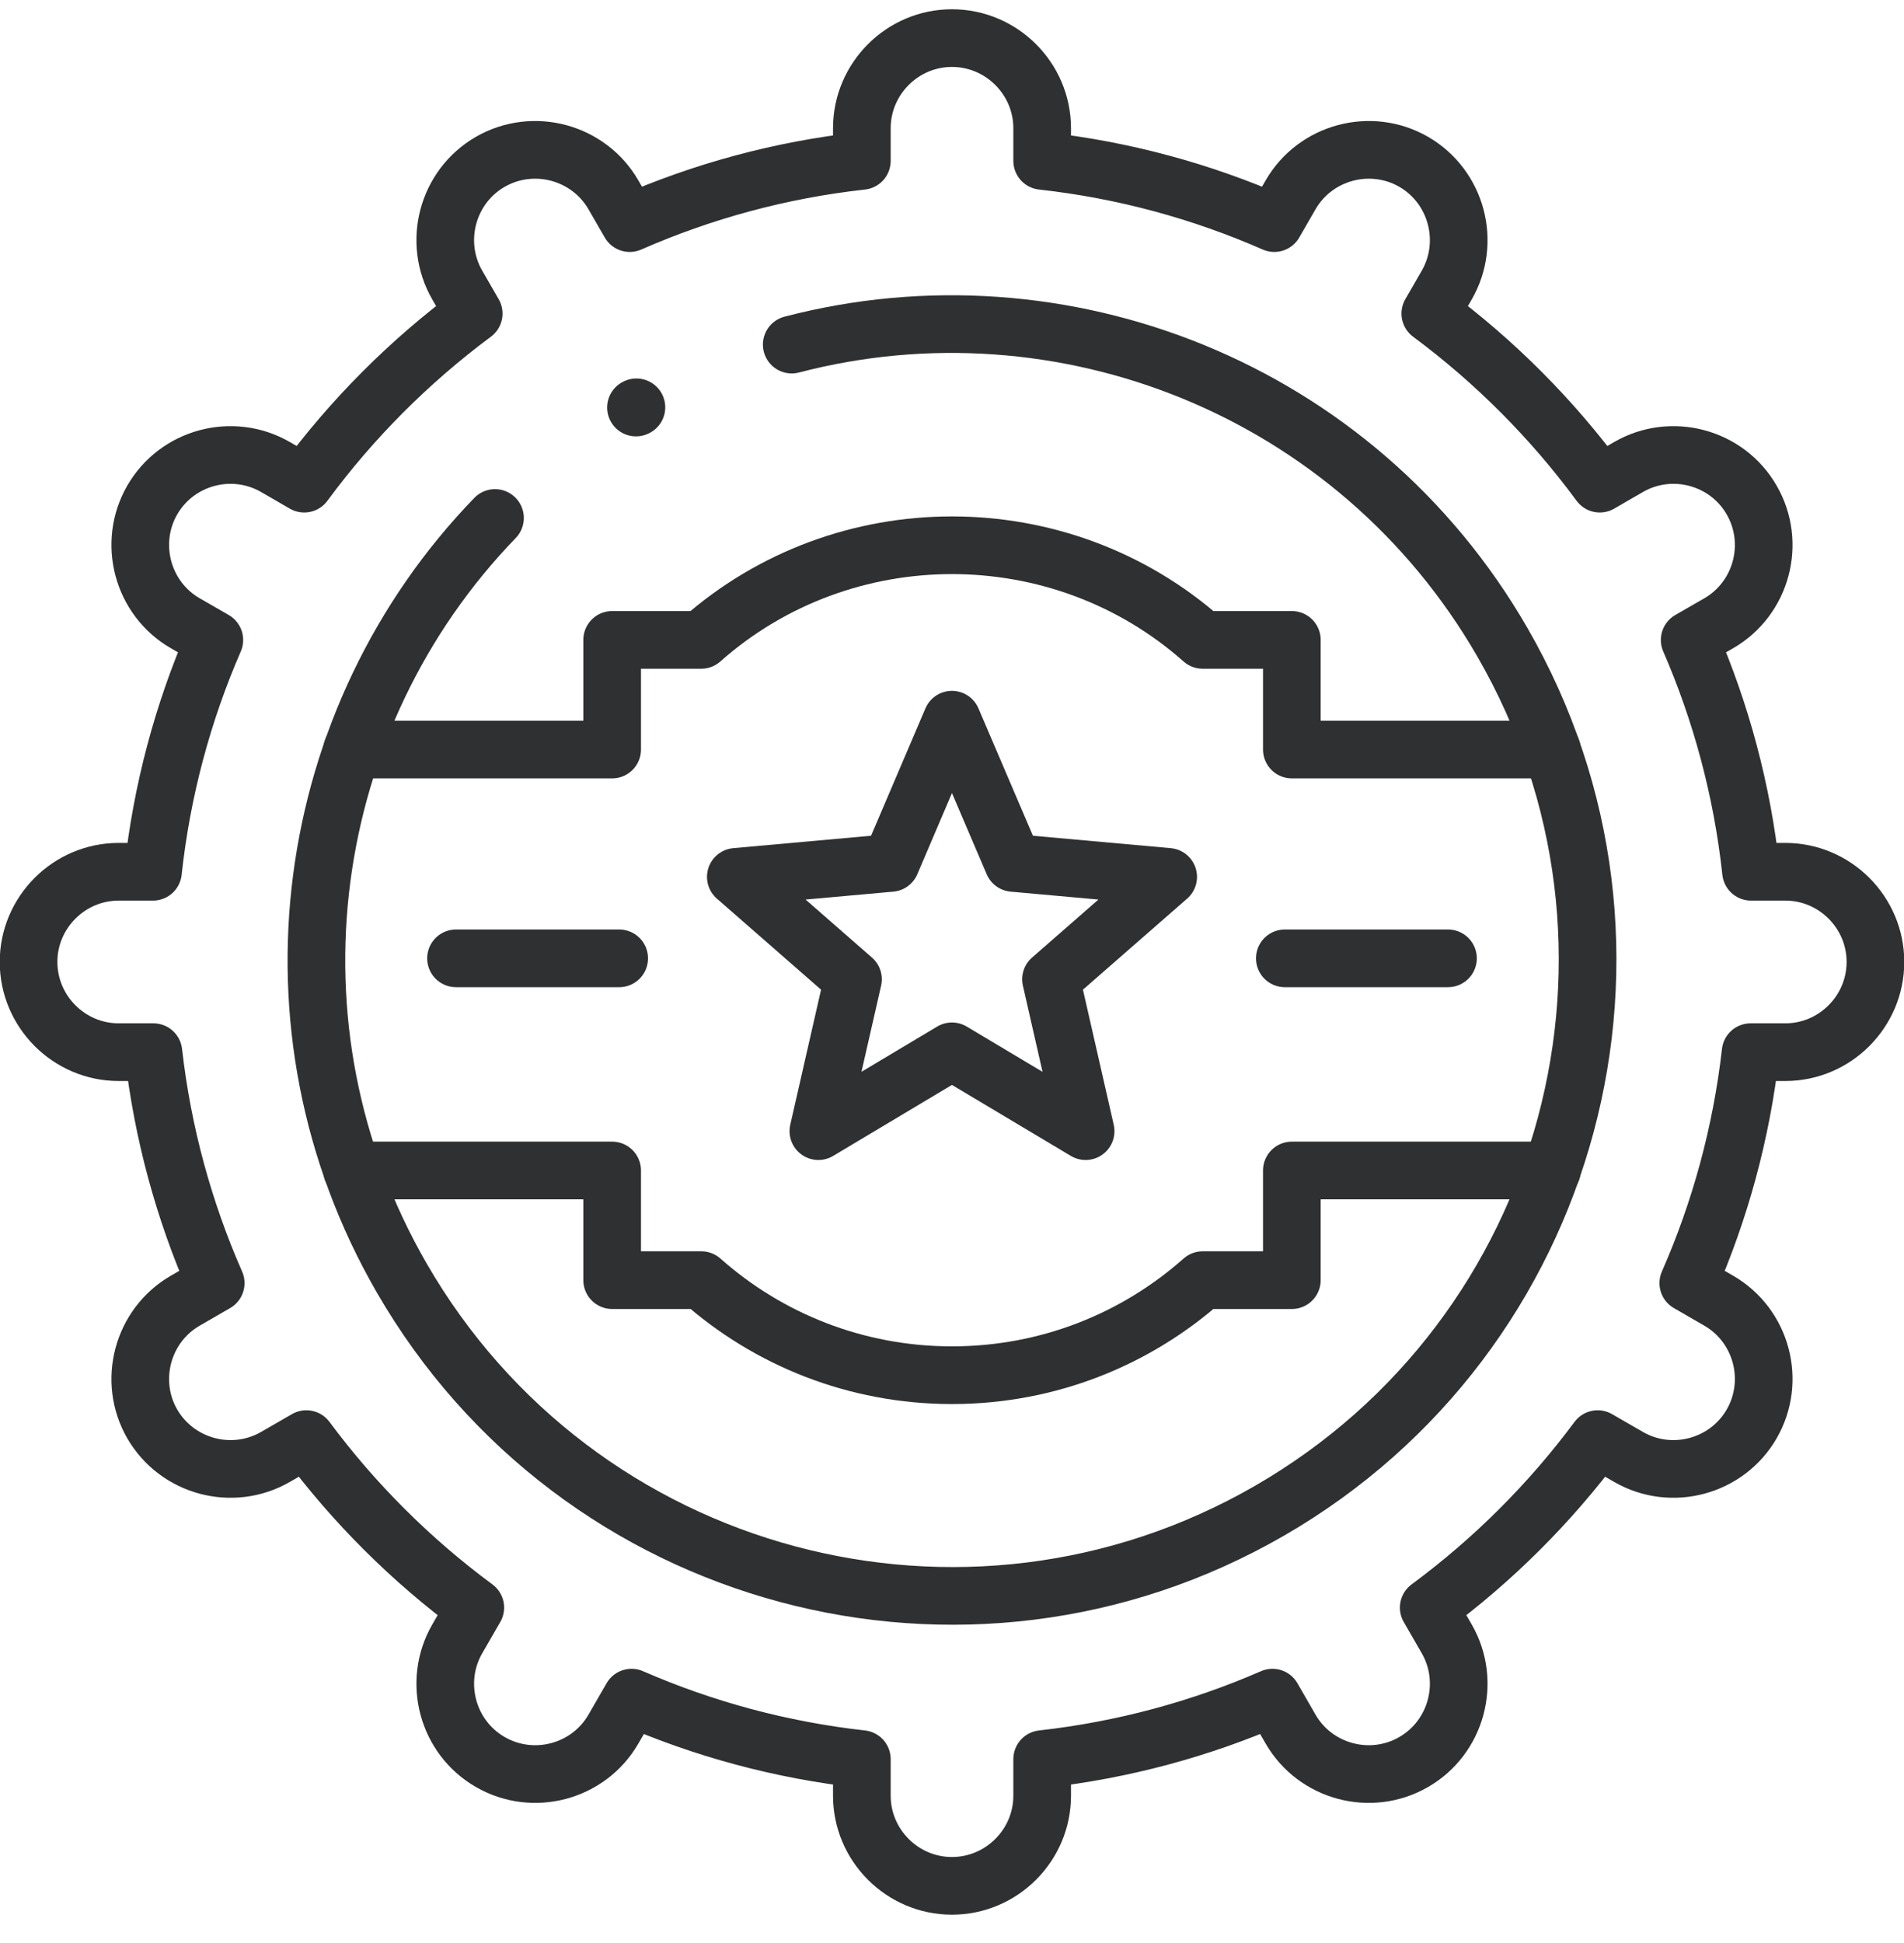
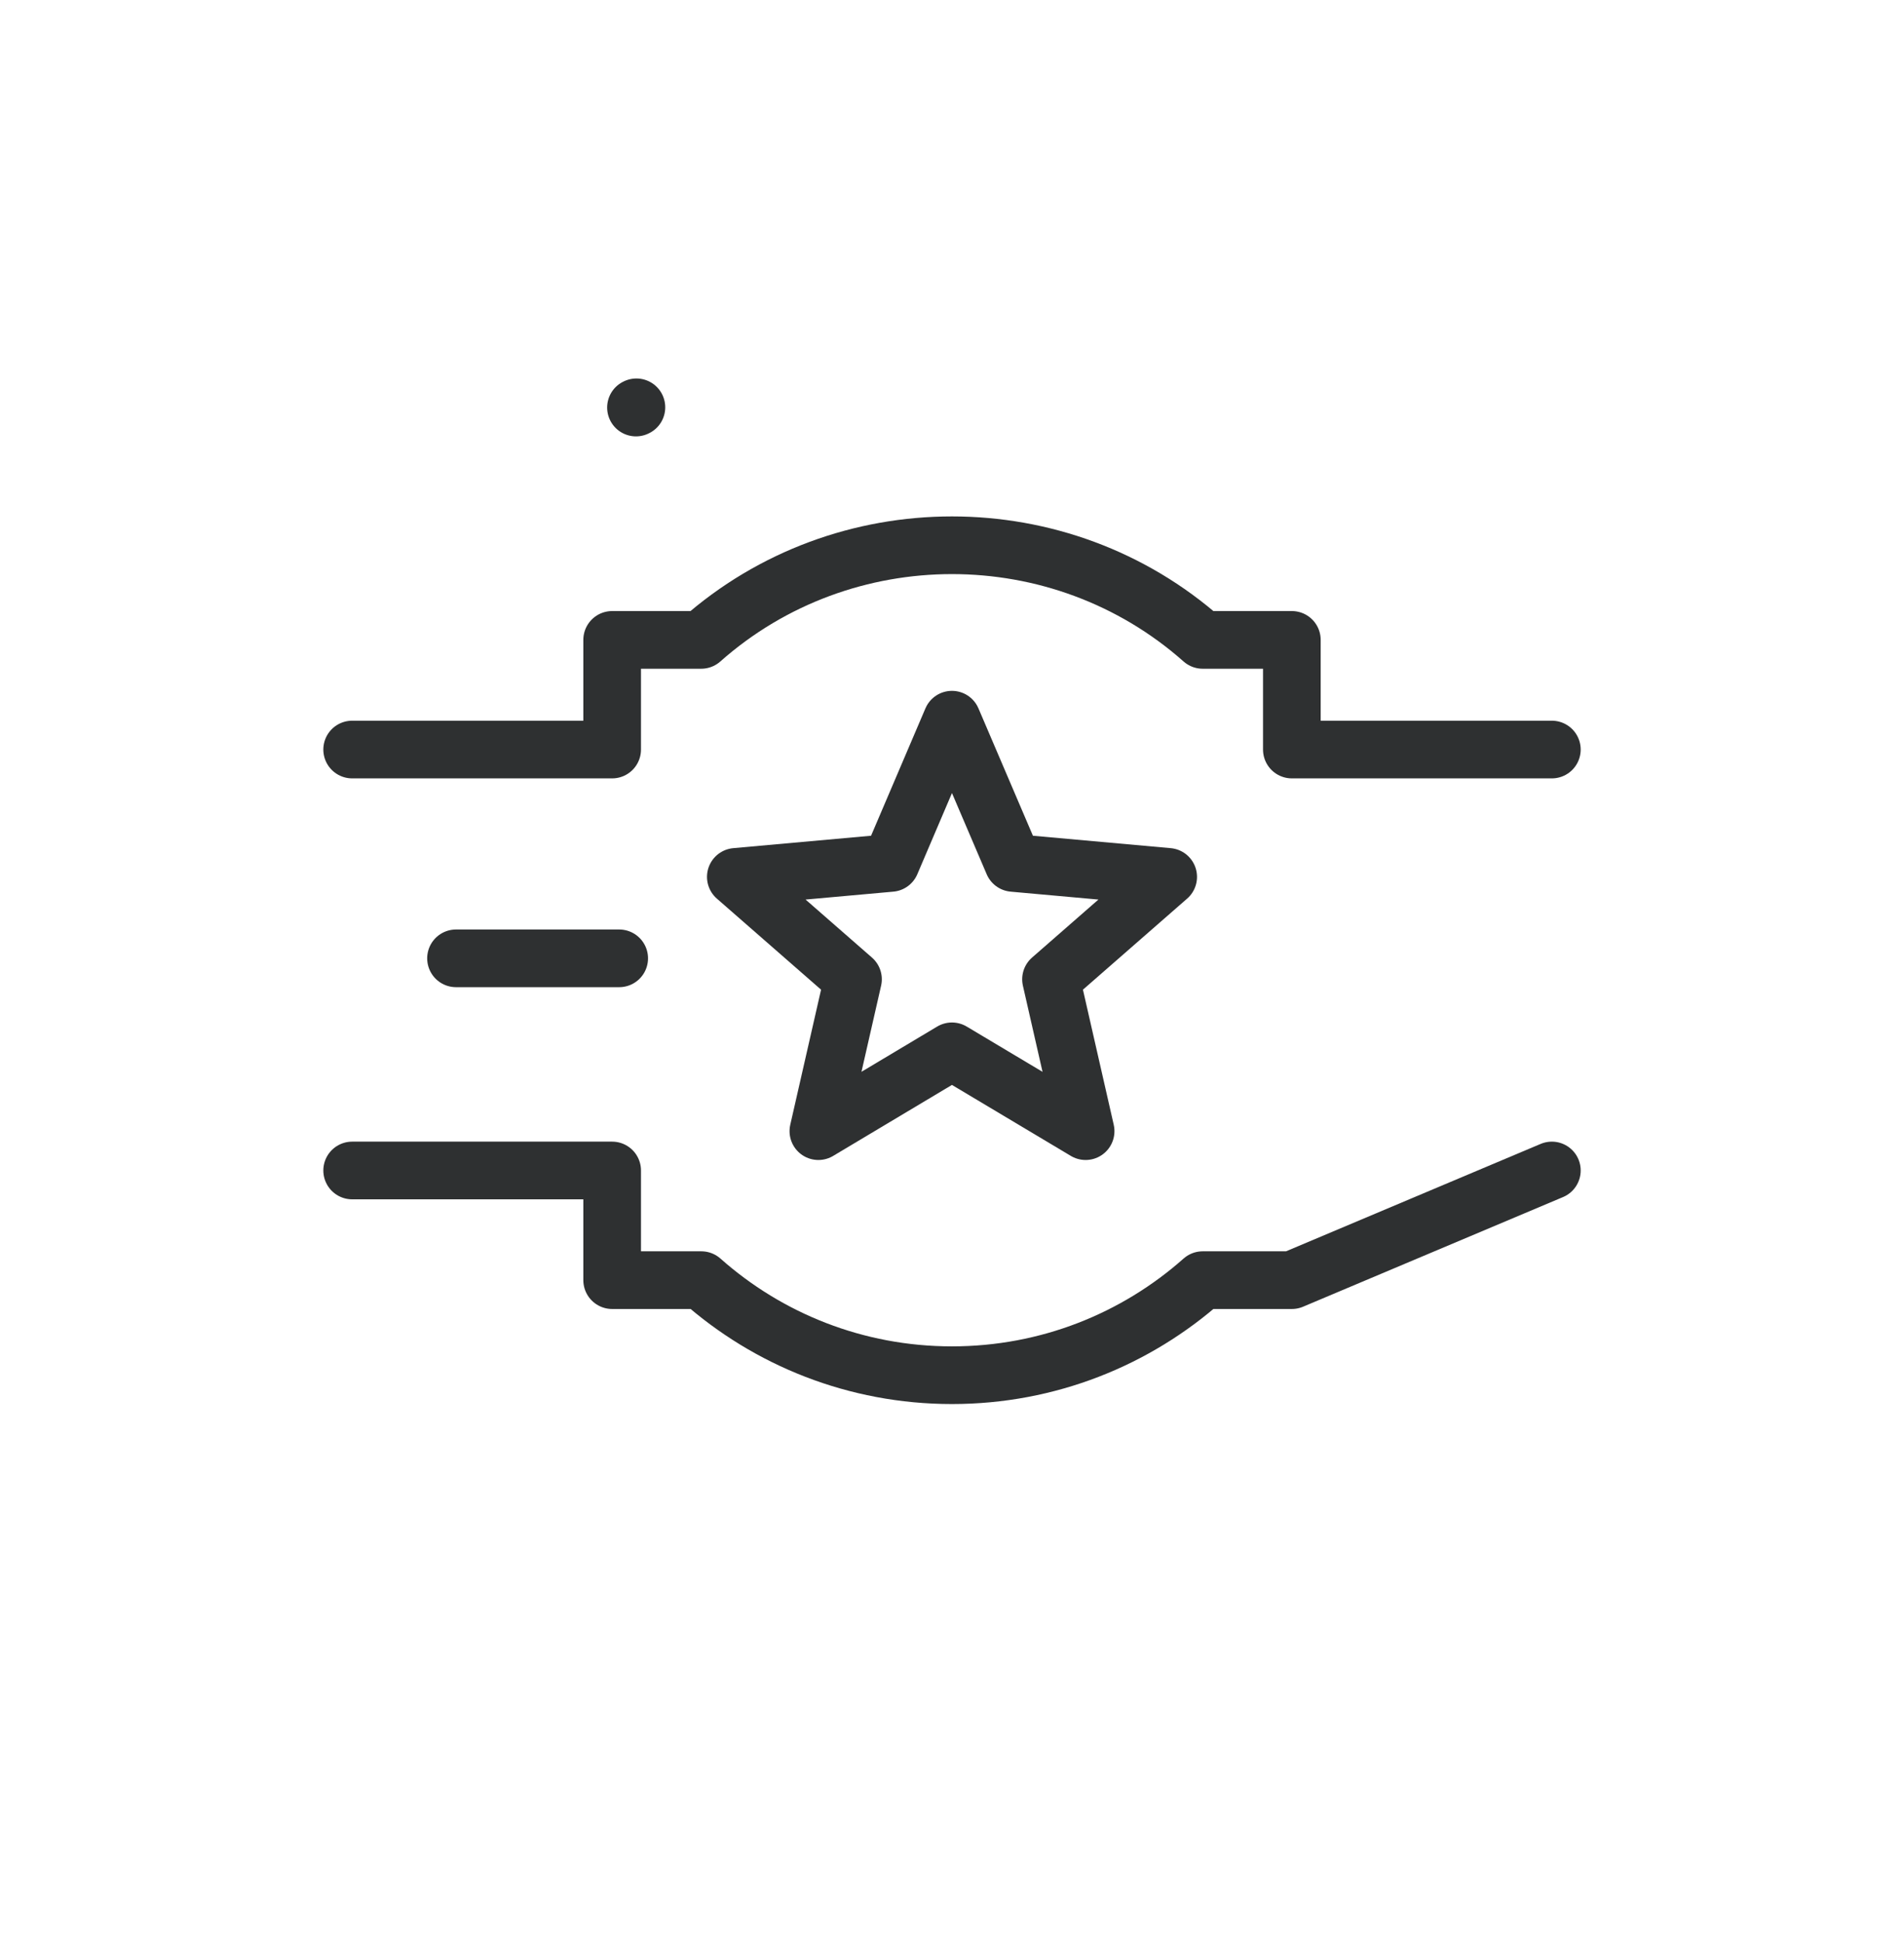
<svg xmlns="http://www.w3.org/2000/svg" width="100px" height="102px" viewBox="0 0 100 102" version="1.1">
  <title>Group</title>
  <g id="Page-1" stroke="none" stroke-width="1" fill="none" fill-rule="evenodd" stroke-linecap="round" stroke-linejoin="round">
    <g id="4-copy" transform="translate(-590.5, -2276)" stroke="#2E3031">
      <g id="Group-36" transform="translate(180, 2232)">
        <g id="Group-31" transform="translate(20, 48)" stroke-width="3.028">
          <g id="Group" transform="translate(392, -2)">
-             <path d="M53.236,90.555 C57.527,90.08 61.622,88.956 65.426,87.288 L66.282,88.771 C67.585,91.025 70.494,91.803 72.749,90.505 C75.003,89.202 75.786,86.293 74.483,84.032 L73.621,82.539 C77.012,80.021 80.016,77.012 82.522,73.61 L84.032,74.483 C86.287,75.786 89.202,75.009 90.5,72.749 C91.803,70.494 91.025,67.585 88.771,66.282 L87.244,65.403 C88.894,61.605 90.001,57.515 90.466,53.236 L92.267,53.236 C94.869,53.236 97,51.104 97,48.503 C97,45.896 94.869,43.765 92.267,43.765 L90.444,43.765 C89.957,39.496 88.832,35.423 87.171,31.642 L88.771,30.718 C91.025,29.415 91.803,26.506 90.5,24.251 C89.202,21.997 86.287,21.214 84.032,22.517 L82.41,23.452 C79.909,20.084 76.916,17.102 73.538,14.607 L74.483,12.968 C75.786,10.713 75.003,7.799 72.749,6.501 C70.494,5.197 67.585,5.975 66.282,8.229 L65.331,9.88 C61.554,8.235 57.487,7.127 53.236,6.652 L53.236,4.733 C53.236,2.131 51.104,0 48.497,0 C45.896,0 43.765,2.131 43.765,4.733 L43.765,6.652 C39.507,7.127 35.446,8.235 31.67,9.88 L30.718,8.229 C29.415,5.975 26.506,5.197 24.251,6.501 C21.991,7.799 21.214,10.713 22.517,12.968 L23.463,14.607 C20.084,17.102 17.091,20.084 14.59,23.452 L12.968,22.517 C10.708,21.214 7.799,21.997 6.495,24.251 C5.197,26.506 5.975,29.415 8.229,30.718 L9.829,31.642 C8.168,35.423 7.043,39.496 6.557,43.765 L4.733,43.765 C2.131,43.765 0,45.896 0,48.503 C0,51.104 2.131,53.236 4.733,53.236 L6.534,53.236 C6.999,57.515 8.106,61.605 9.757,65.403 L8.229,66.282 C5.975,67.585 5.197,70.494 6.495,72.749 C7.799,75.009 10.708,75.786 12.968,74.483 L14.478,73.61 C16.984,77.012 19.989,80.021 23.379,82.539 L22.517,84.032 C21.214,86.293 21.991,89.202 24.251,90.505 C26.506,91.803 29.415,91.025 30.718,88.771 L31.574,87.288 C35.379,88.956 39.474,90.08 43.765,90.555 L43.765,92.267 C43.765,94.869 45.896,97 48.497,97 C51.104,97 53.236,94.869 53.236,92.267 L53.236,90.555 Z" id="path4542" transform="translate(48.5, 48.5) scale(-1, 1) rotate(-180) translate(-48.5, -48.5)" />
-             <path d="M80.005,37.37 L66.349,37.37 L66.349,31.613 L61.666,31.613 C58.164,28.509 53.555,26.623 48.497,26.623 C43.446,26.623 38.836,28.509 35.334,31.613 L30.651,31.613 L30.651,37.37 L16.996,37.37 M16.996,59.468 L30.651,59.468 L30.651,65.224 L35.328,65.224 C42.808,71.848 54.192,71.848 61.666,65.224 L66.349,65.224 L66.349,59.468 L80.005,59.468" id="path4546" transform="translate(48.5, 48.408) scale(-1, 1) rotate(-180) translate(-48.5, -48.408)" />
+             <path d="M80.005,37.37 L66.349,31.613 L61.666,31.613 C58.164,28.509 53.555,26.623 48.497,26.623 C43.446,26.623 38.836,28.509 35.334,31.613 L30.651,31.613 L30.651,37.37 L16.996,37.37 M16.996,59.468 L30.651,59.468 L30.651,65.224 L35.328,65.224 C42.808,71.848 54.192,71.848 61.666,65.224 L66.349,65.224 L66.349,59.468 L80.005,59.468" id="path4546" transform="translate(48.5, 48.408) scale(-1, 1) rotate(-180) translate(-48.5, -48.408)" />
            <polygon id="path4550" transform="translate(48.5, 46.581) scale(-1, 1) rotate(-180) translate(-48.5, -46.581)" points="48.497 57.381 51.714 49.862 59.854 49.129 53.7 43.753 55.518 35.781 48.497 39.971 41.482 35.781 43.3 43.753 37.146 49.129 45.286 49.862" />
-             <line x1="65.98" y1="48.309" x2="74.55" y2="48.309" id="path4554" transform="translate(70.265, 48.309) scale(-1, 1) rotate(-180) translate(-70.265, -48.309)" />
            <line x1="22.45" y1="48.309" x2="31.021" y2="48.309" id="path4558" transform="translate(26.735, 48.309) scale(-1, 1) rotate(-180) translate(-26.735, -48.309)" />
-             <path d="M40.083,80.702 C54.259,84.406 69.722,78.392 77.403,65.083 C86.623,49.122 81.151,28.709 65.185,19.489 C49.225,10.275 28.811,15.741 19.597,31.707 C11.972,44.91 14.394,61.161 24.498,71.6" id="path4562" transform="translate(48.5, 48.396) scale(-1, 1) rotate(-180) translate(-48.5, -48.396)" />
            <line x1="31.925" y1="19.395" x2="31.902" y2="19.384" id="path4566" transform="translate(31.913, 19.389) scale(-1, 1) rotate(-180) translate(-31.913, -19.389)" />
          </g>
        </g>
      </g>
    </g>
  </g>
</svg>